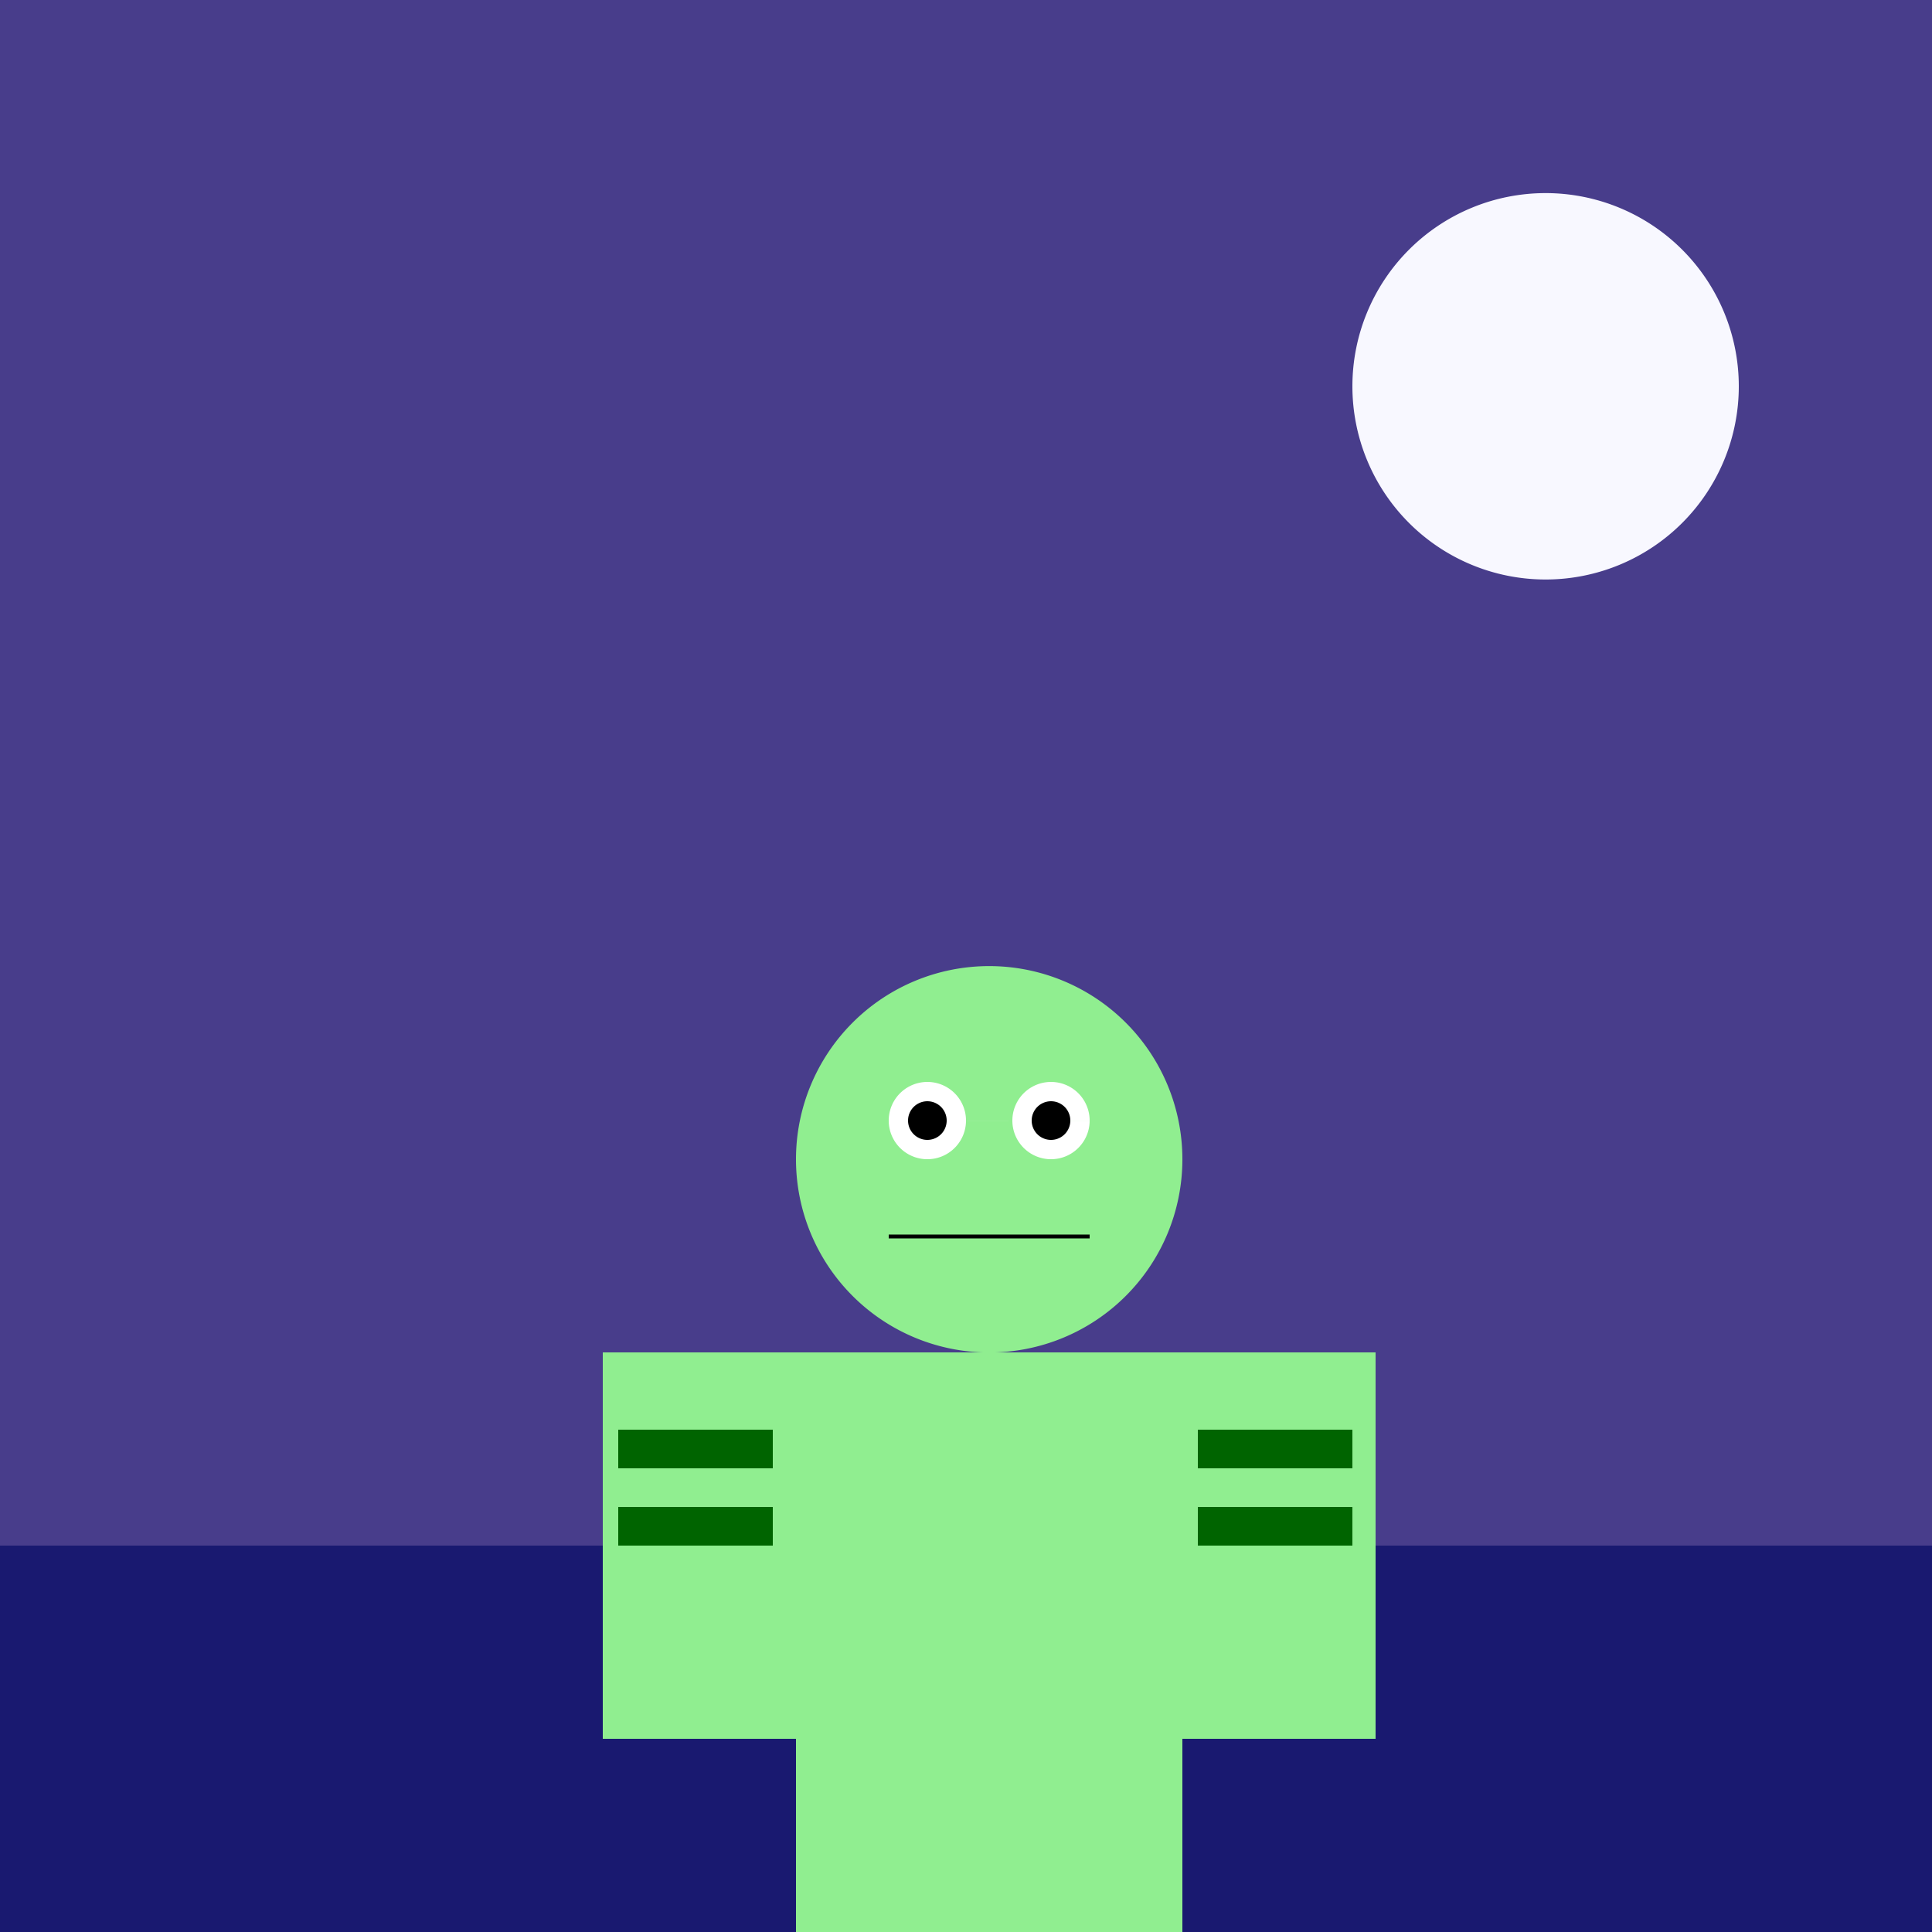
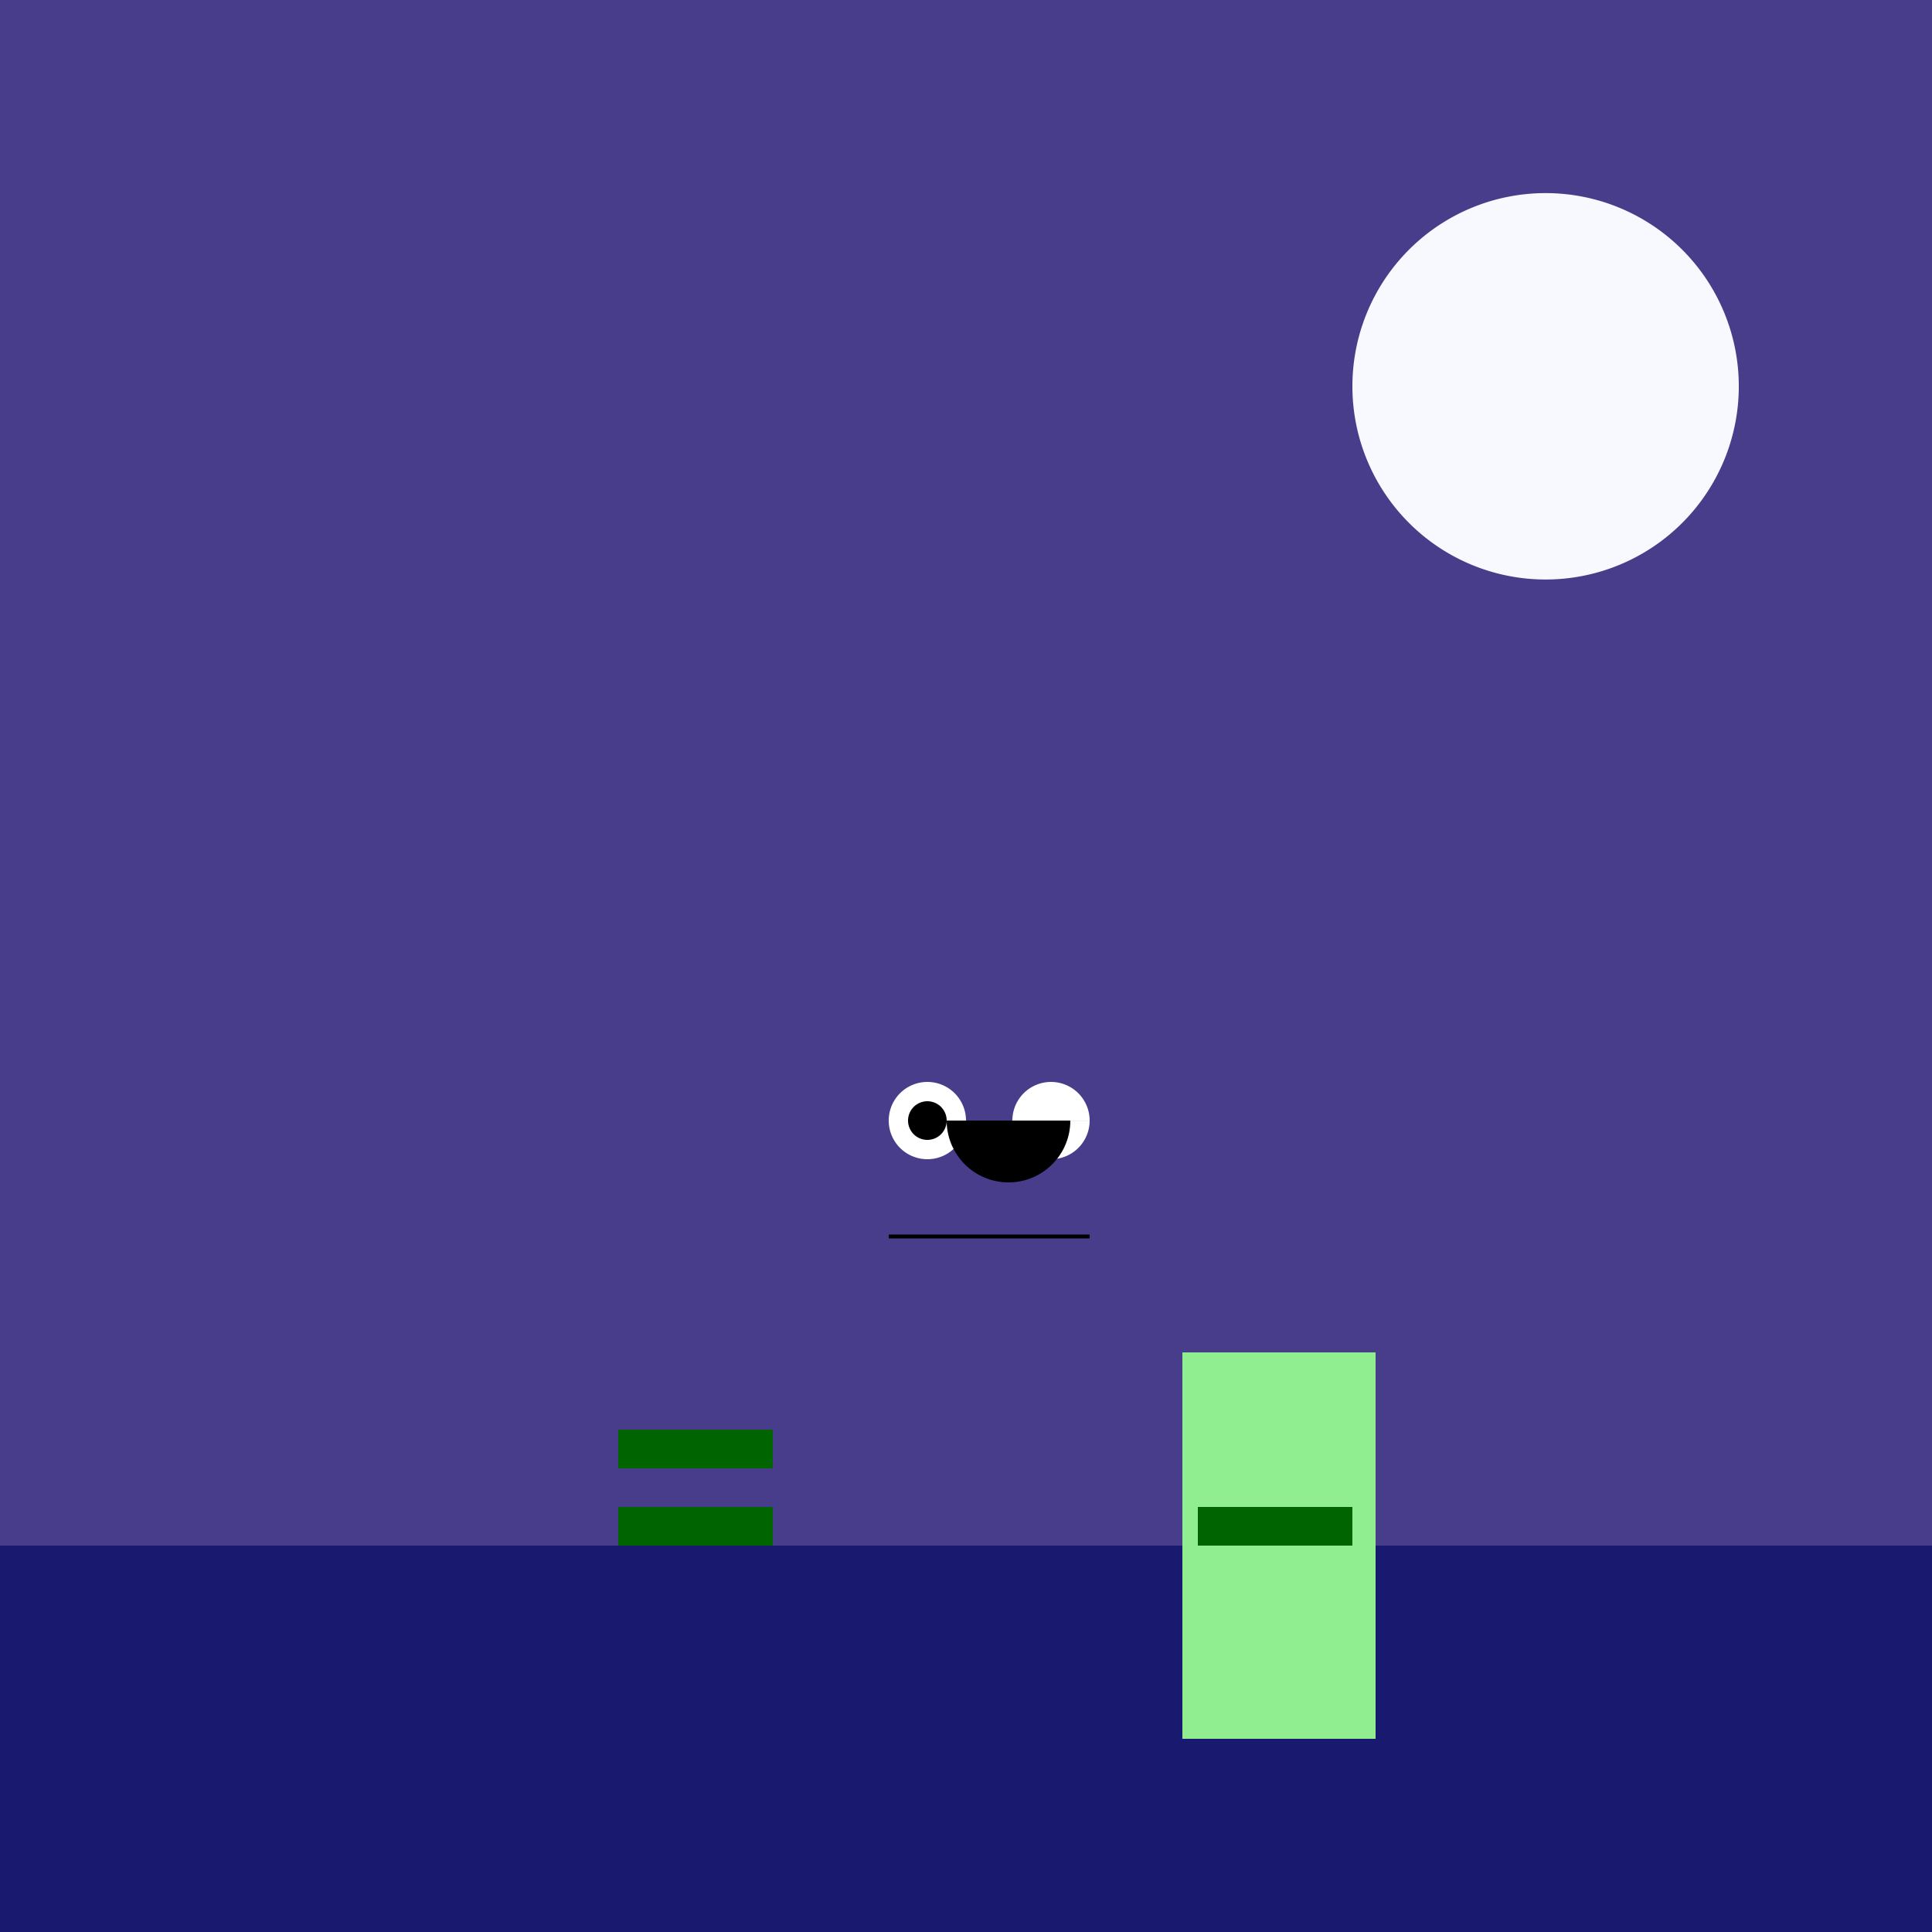
<svg xmlns="http://www.w3.org/2000/svg" width="500" height="500">
  <defs />
  <g>
    <rect fill="darkslateblue" stroke="none" x="0" y="0" width="512" height="512" />
    <path fill="ghostwhite" stroke="none" paint-order="stroke fill markers" d=" M 450 100 A 50 50 0 1 1 450 99.95" />
    <rect fill="midnightblue" stroke="none" x="0" y="400" width="512" height="112" />
-     <path fill="lightgreen" stroke="none" paint-order="stroke fill markers" d=" M 306 300 A 50 50 0 1 0 306 300.05" />
    <path fill="white" stroke="none" paint-order="stroke fill markers" d=" M 250 290 A 10 10 0 1 0 250 290.01 L 282 290 A 10 10 0 1 0 282 290.01" />
-     <path fill="black" stroke="none" paint-order="stroke fill markers" d=" M 245 290 A 5 5 0 1 0 245 290.005 L 277 290 A 5 5 0 1 0 277 290.005" />
+     <path fill="black" stroke="none" paint-order="stroke fill markers" d=" M 245 290 A 5 5 0 1 0 245 290.005 A 5 5 0 1 0 277 290.005" />
    <path fill="none" stroke="black" paint-order="fill stroke markers" d=" M 230 320 L 282 320" stroke-miterlimit="10" stroke-dasharray="" />
-     <rect fill="lightgreen" stroke="none" x="206" y="350" width="100" height="150" />
-     <rect fill="lightgreen" stroke="none" x="156" y="350" width="50" height="100" />
    <rect fill="lightgreen" stroke="none" x="306" y="350" width="50" height="100" />
    <rect fill="darkgreen" stroke="none" x="160" y="370" width="40" height="10" />
    <rect fill="darkgreen" stroke="none" x="160" y="390" width="40" height="10" />
-     <rect fill="darkgreen" stroke="none" x="310" y="370" width="40" height="10" />
    <rect fill="darkgreen" stroke="none" x="310" y="390" width="40" height="10" />
    <rect fill="lightgreen" stroke="none" x="206" y="500" width="40" height="12" />
    <rect fill="lightgreen" stroke="none" x="266" y="500" width="40" height="12" />
    <path fill="none" stroke="none" />
  </g>
</svg>